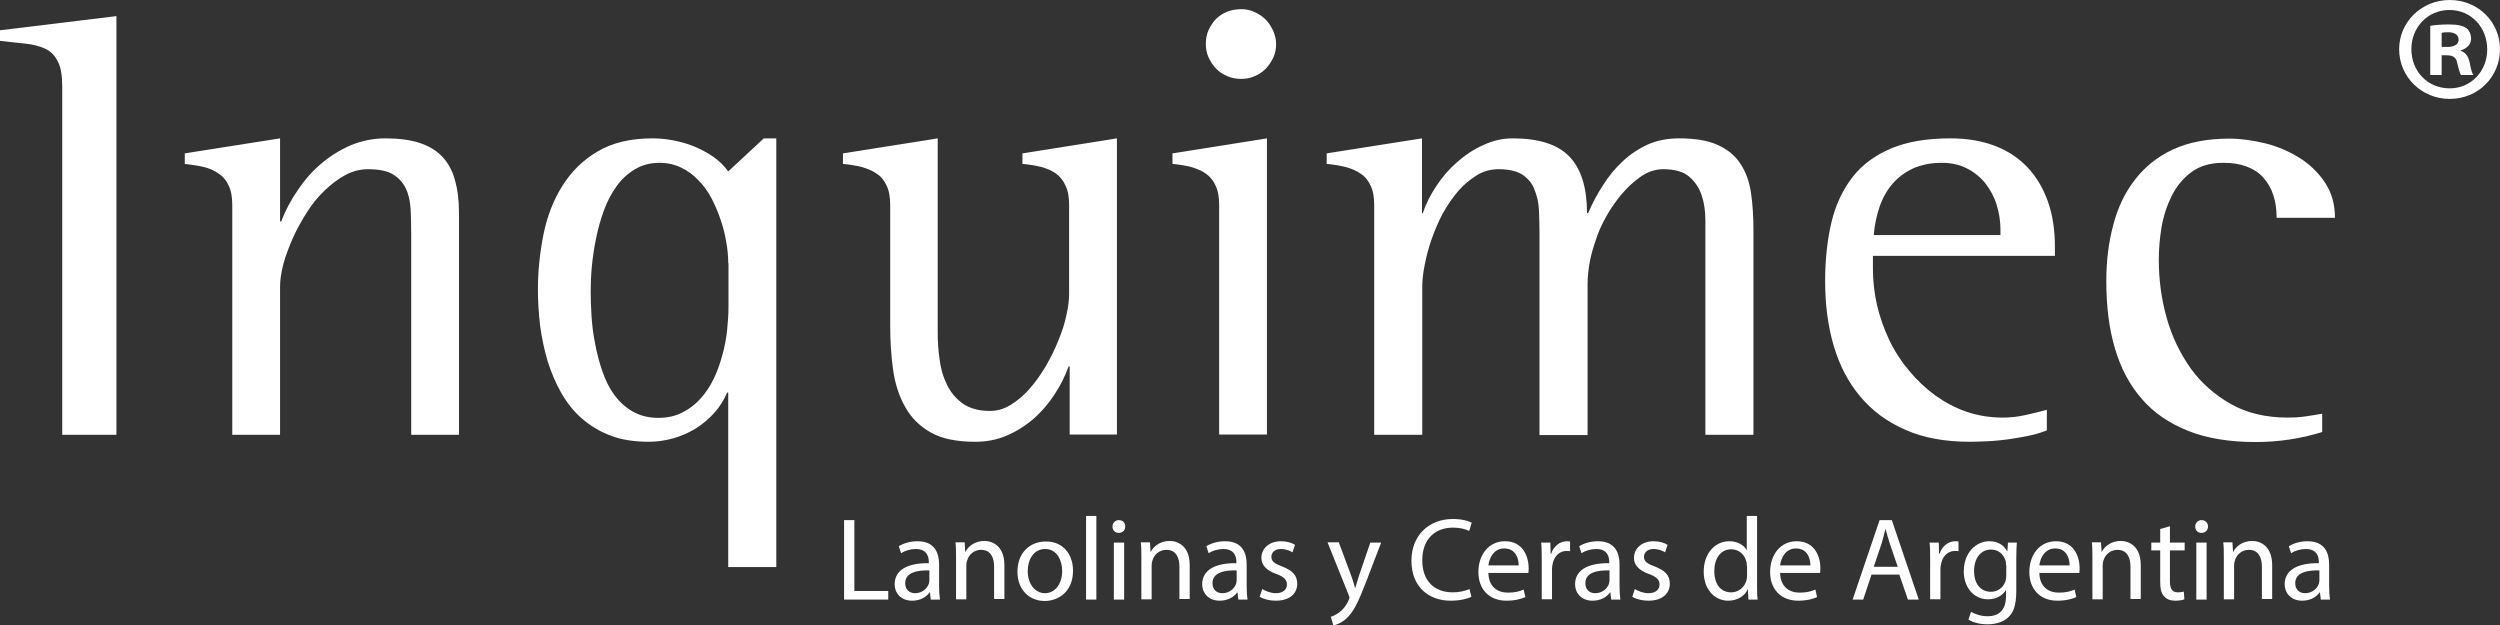
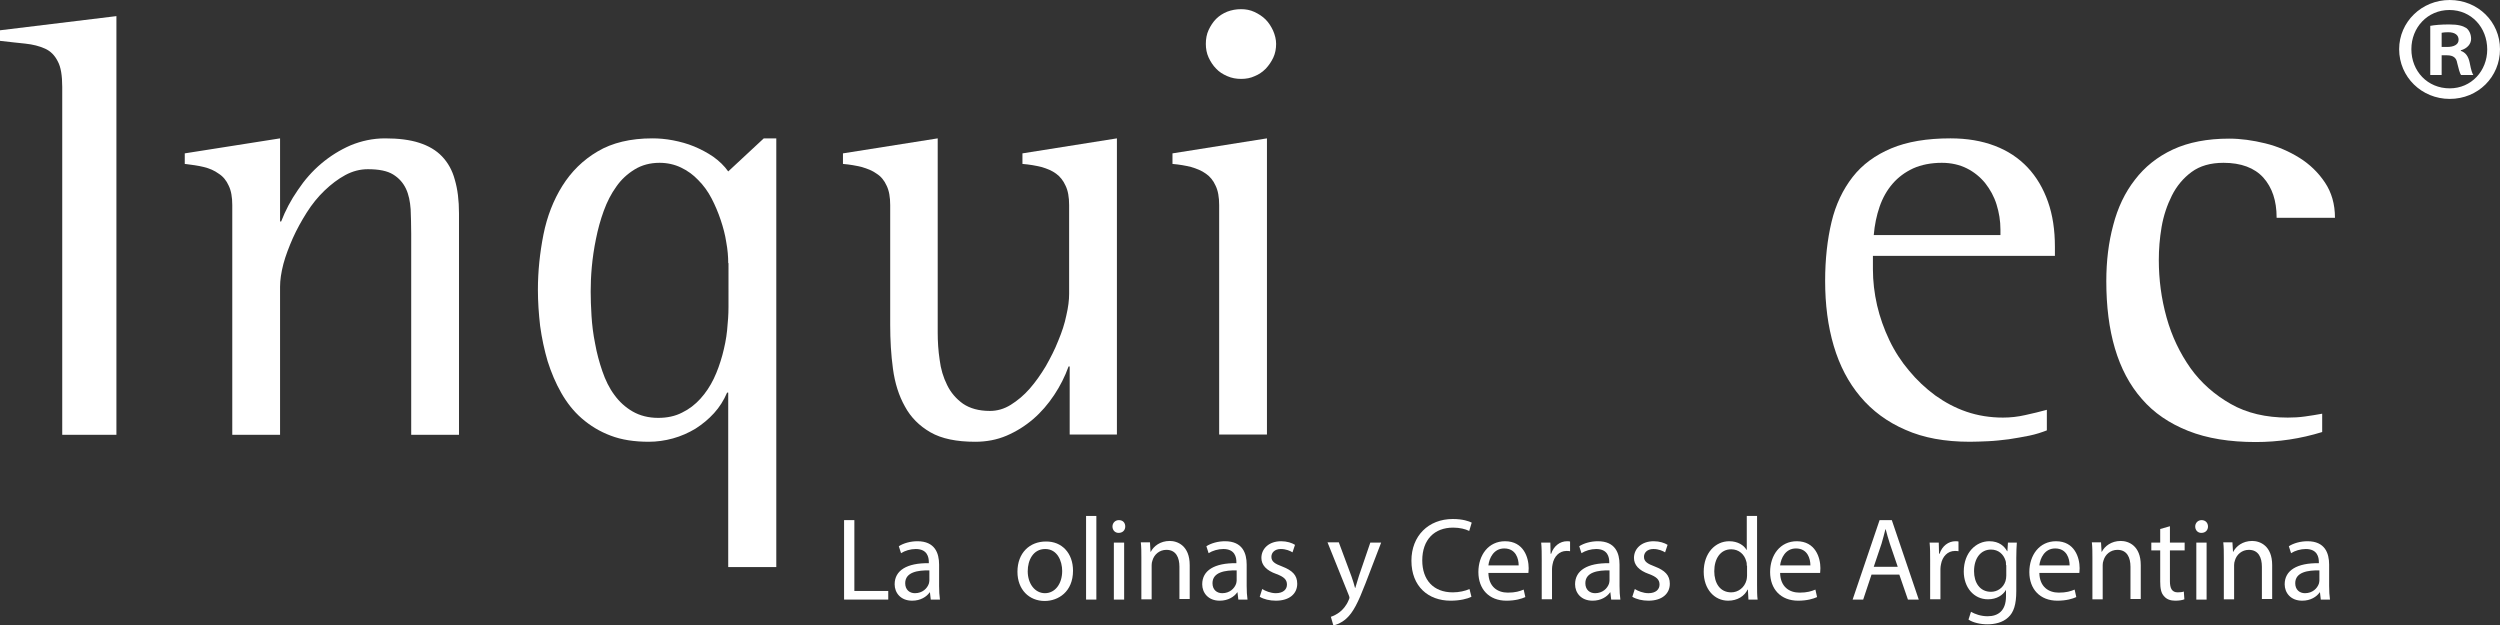
<svg xmlns="http://www.w3.org/2000/svg" version="1.1" id="Capa_1" x="0px" y="0px" viewBox="0 0 89.98 22.51" style="enable-background:new 0 0 89.98 22.51;" xml:space="preserve">
  <rect x="0" y="0" width="89.98" height="22.51" fill="#333333" stroke="none" />
  <style type="text/css">
	.st0{fill-rule:evenodd;clip-rule:evenodd;fill:#FFFFFF;}
	.st1{fill:#0085CA;}
	.st2{fill:#A4A3A3;}
	.st3{fill:#808181;}
	.st4{opacity:0.8;fill:#838184;}
	.st5{fill:none;stroke:#0085CA;stroke-width:0.5;stroke-miterlimit:10;}
	.st6{fill:#FFFFFF;}
</style>
  <g>
    <g>
      <g>
        <path class="st6" d="M2.24,15.65V3.13c0-0.41-0.05-0.72-0.16-0.92C1.97,1.99,1.82,1.84,1.62,1.75c-0.2-0.09-0.43-0.15-0.71-0.18     C0.63,1.54,0.33,1.51,0,1.47V1.09l4.19-0.51v15.07H2.24z" />
        <path class="st6" d="M14.8,15.65V8.41c0-0.31-0.01-0.6-0.02-0.88C14.76,7.25,14.71,7,14.61,6.79c-0.1-0.21-0.25-0.38-0.46-0.51     c-0.21-0.13-0.51-0.19-0.91-0.19c-0.28,0-0.55,0.07-0.81,0.21c-0.26,0.14-0.51,0.33-0.75,0.56c-0.24,0.23-0.45,0.49-0.64,0.79     c-0.19,0.3-0.36,0.61-0.5,0.92C10.4,8.89,10.28,9.2,10.2,9.5c-0.08,0.31-0.12,0.58-0.12,0.82v5.33H8.36V7.38     c0-0.28-0.04-0.52-0.13-0.7C8.15,6.5,8.03,6.35,7.87,6.25C7.72,6.14,7.54,6.06,7.33,6.01C7.13,5.96,6.9,5.93,6.65,5.9V5.52     l3.43-0.54v2.99h0.04c0.15-0.39,0.35-0.77,0.6-1.13c0.24-0.36,0.52-0.68,0.84-0.95c0.32-0.27,0.67-0.49,1.06-0.66     c0.39-0.16,0.8-0.25,1.24-0.25c0.48,0,0.89,0.05,1.23,0.16c0.34,0.11,0.61,0.27,0.82,0.49c0.21,0.22,0.37,0.5,0.46,0.84     c0.1,0.34,0.15,0.74,0.15,1.21v7.97H14.8z" />
        <path class="st6" d="M26.21,20.42v-6.29h-0.04c-0.12,0.28-0.27,0.52-0.47,0.74c-0.2,0.22-0.42,0.4-0.67,0.56     c-0.25,0.15-0.52,0.27-0.81,0.35c-0.29,0.08-0.58,0.12-0.87,0.12c-0.52,0-0.98-0.07-1.37-0.22c-0.4-0.15-0.74-0.36-1.04-0.62     c-0.3-0.26-0.54-0.57-0.74-0.92c-0.2-0.35-0.36-0.73-0.49-1.14c-0.12-0.41-0.21-0.83-0.27-1.27c-0.05-0.44-0.08-0.87-0.08-1.3     c0-0.67,0.07-1.33,0.2-1.99c0.13-0.65,0.36-1.24,0.68-1.75c0.32-0.51,0.74-0.93,1.27-1.24c0.52-0.31,1.18-0.47,1.97-0.47     c0.23,0,0.48,0.02,0.74,0.07c0.26,0.05,0.52,0.12,0.76,0.22c0.24,0.1,0.47,0.22,0.69,0.37c0.21,0.15,0.4,0.33,0.54,0.53     l1.28-1.19h0.45v15.43H26.21z M26.21,9.47c0-0.23-0.02-0.48-0.07-0.75c-0.04-0.27-0.11-0.53-0.2-0.8     c-0.09-0.27-0.2-0.53-0.33-0.78c-0.13-0.25-0.29-0.47-0.48-0.66c-0.18-0.19-0.39-0.34-0.62-0.45c-0.23-0.11-0.49-0.17-0.77-0.17     c-0.34,0-0.64,0.08-0.9,0.24c-0.26,0.16-0.48,0.36-0.66,0.62C22,6.97,21.85,7.26,21.73,7.59c-0.12,0.33-0.21,0.66-0.28,1.01     c-0.07,0.34-0.12,0.68-0.15,1.01c-0.03,0.33-0.04,0.62-0.04,0.88c0,0.26,0.01,0.56,0.03,0.88c0.02,0.32,0.06,0.66,0.13,1     c0.06,0.34,0.15,0.67,0.26,0.99c0.11,0.32,0.25,0.61,0.43,0.85c0.18,0.25,0.4,0.45,0.66,0.6c0.26,0.15,0.57,0.23,0.92,0.23     c0.32,0,0.61-0.06,0.86-0.19c0.25-0.12,0.47-0.29,0.66-0.5c0.19-0.21,0.35-0.45,0.48-0.72c0.13-0.27,0.23-0.56,0.31-0.85     c0.08-0.3,0.14-0.59,0.17-0.89c0.03-0.3,0.05-0.57,0.05-0.83V9.47z" />
        <path class="st6" d="M38.5,15.65v-2.46h-0.04c-0.13,0.36-0.3,0.7-0.52,1.03c-0.22,0.33-0.47,0.62-0.75,0.86     c-0.29,0.25-0.61,0.45-0.96,0.6c-0.35,0.15-0.73,0.22-1.13,0.22c-0.67,0-1.21-0.11-1.61-0.34c-0.4-0.23-0.71-0.54-0.92-0.93     c-0.22-0.39-0.36-0.84-0.43-1.35c-0.07-0.51-0.1-1.04-0.1-1.59V7.38c0-0.28-0.04-0.52-0.13-0.7c-0.08-0.18-0.2-0.33-0.36-0.43     c-0.15-0.11-0.33-0.18-0.54-0.24c-0.2-0.05-0.43-0.09-0.67-0.11V5.52l3.41-0.54v6.99c0,0.32,0.02,0.65,0.07,0.98     c0.04,0.33,0.13,0.63,0.27,0.91c0.13,0.27,0.33,0.5,0.57,0.67c0.25,0.17,0.57,0.26,0.97,0.26c0.26,0,0.51-0.07,0.75-0.22     c0.24-0.15,0.47-0.34,0.68-0.58c0.21-0.24,0.4-0.51,0.58-0.81c0.17-0.3,0.33-0.61,0.45-0.92c0.13-0.31,0.23-0.61,0.29-0.91     c0.07-0.3,0.1-0.55,0.1-0.77v-3.2c0-0.28-0.04-0.52-0.13-0.7c-0.08-0.18-0.2-0.33-0.34-0.43c-0.15-0.11-0.32-0.18-0.53-0.24     c-0.2-0.05-0.43-0.09-0.68-0.11V5.52l3.4-0.54v10.66H38.5z" />
        <path class="st6" d="M43.88,15.65V7.38c0-0.28-0.04-0.52-0.13-0.7c-0.08-0.18-0.2-0.33-0.35-0.43c-0.15-0.11-0.33-0.18-0.53-0.24     c-0.2-0.05-0.43-0.09-0.67-0.11V5.52l3.4-0.54v10.66H43.88z M45.93,1.58c0,0.17-0.03,0.34-0.1,0.49     c-0.07,0.15-0.16,0.28-0.27,0.4c-0.12,0.12-0.25,0.21-0.4,0.27c-0.15,0.07-0.31,0.1-0.49,0.1c-0.18,0-0.34-0.03-0.5-0.1     c-0.16-0.07-0.29-0.15-0.4-0.27c-0.11-0.11-0.2-0.25-0.27-0.4c-0.07-0.15-0.1-0.32-0.1-0.49c0-0.18,0.03-0.35,0.1-0.5     c0.07-0.15,0.16-0.29,0.27-0.4c0.11-0.11,0.25-0.2,0.4-0.26c0.16-0.06,0.32-0.09,0.5-0.09c0.17,0,0.33,0.03,0.48,0.1     c0.15,0.07,0.29,0.16,0.4,0.27c0.11,0.11,0.2,0.25,0.27,0.4C45.89,1.26,45.93,1.42,45.93,1.58z" />
-         <path class="st6" d="M61.38,15.65V8.91c0-0.31,0-0.63,0-0.96c0-0.34-0.04-0.64-0.13-0.91c-0.09-0.27-0.24-0.5-0.45-0.68     c-0.21-0.18-0.52-0.27-0.94-0.27c-0.28,0-0.55,0.09-0.81,0.27c-0.26,0.18-0.49,0.4-0.71,0.66c-0.21,0.26-0.4,0.53-0.56,0.83     c-0.16,0.29-0.27,0.55-0.34,0.78c-0.09,0.26-0.17,0.52-0.22,0.79c-0.05,0.27-0.08,0.55-0.08,0.81v5.43h-1.73V8.41     c0-0.28-0.01-0.56-0.02-0.84c-0.01-0.28-0.07-0.52-0.16-0.74C55.15,6.6,55,6.43,54.8,6.29c-0.2-0.13-0.49-0.2-0.86-0.2     c-0.28,0-0.55,0.07-0.79,0.22c-0.24,0.15-0.47,0.34-0.67,0.57c-0.2,0.24-0.39,0.51-0.55,0.8c-0.16,0.3-0.29,0.61-0.4,0.92     c-0.11,0.31-0.19,0.62-0.25,0.92c-0.06,0.3-0.09,0.57-0.09,0.8v5.33h-1.73V7.38c0-0.28-0.04-0.52-0.13-0.7     c-0.08-0.18-0.2-0.33-0.36-0.43c-0.15-0.11-0.33-0.18-0.54-0.24c-0.21-0.05-0.44-0.09-0.68-0.11V5.52l3.43-0.54v2.69h0.03     c0.11-0.33,0.27-0.65,0.49-0.98c0.21-0.32,0.46-0.61,0.75-0.86c0.28-0.25,0.6-0.46,0.94-0.61c0.34-0.16,0.69-0.24,1.06-0.24     c0.94,0,1.62,0.22,2.04,0.66c0.42,0.44,0.63,1.12,0.63,2.03h0.04c0.15-0.35,0.33-0.69,0.54-1.01c0.2-0.32,0.44-0.61,0.71-0.86     c0.27-0.25,0.57-0.45,0.9-0.6c0.34-0.15,0.71-0.22,1.13-0.22c0.58,0,1.04,0.08,1.39,0.24c0.35,0.16,0.62,0.38,0.81,0.67     c0.19,0.29,0.32,0.63,0.38,1.04c0.06,0.4,0.09,0.85,0.09,1.35v7.37H61.38z" />
        <path class="st6" d="M67.41,9.22v0.47c0,0.43,0.05,0.86,0.15,1.3c0.1,0.43,0.25,0.85,0.44,1.25c0.19,0.4,0.43,0.77,0.71,1.1     c0.28,0.34,0.59,0.63,0.94,0.89c0.35,0.25,0.72,0.45,1.13,0.59c0.41,0.14,0.85,0.21,1.31,0.21c0.27,0,0.54-0.03,0.8-0.09     c0.27-0.06,0.53-0.12,0.78-0.19v0.74c-0.18,0.07-0.39,0.14-0.63,0.19c-0.24,0.05-0.49,0.09-0.74,0.13     c-0.25,0.03-0.5,0.06-0.74,0.07c-0.24,0.01-0.46,0.02-0.66,0.02c-0.9,0-1.67-0.14-2.32-0.43c-0.65-0.28-1.19-0.68-1.62-1.19     c-0.43-0.51-0.75-1.12-0.96-1.83c-0.21-0.71-0.31-1.49-0.31-2.34c0-0.78,0.08-1.49,0.23-2.12c0.15-0.63,0.41-1.17,0.76-1.62     c0.35-0.45,0.82-0.79,1.39-1.03c0.57-0.24,1.28-0.36,2.13-0.36c0.6,0,1.13,0.09,1.6,0.27c0.47,0.18,0.86,0.44,1.18,0.78     c0.32,0.34,0.56,0.75,0.73,1.23c0.17,0.48,0.25,1.02,0.25,1.62v0.33H67.41z M72,8.26c0-0.31-0.05-0.61-0.14-0.9     c-0.09-0.29-0.23-0.54-0.41-0.77c-0.18-0.22-0.4-0.4-0.66-0.53c-0.26-0.13-0.56-0.2-0.9-0.2c-0.39,0-0.74,0.07-1.03,0.2     c-0.3,0.14-0.54,0.32-0.74,0.55c-0.2,0.23-0.36,0.51-0.47,0.83c-0.11,0.32-0.18,0.66-0.21,1.02H72V8.26z" />
        <path class="st6" d="M81.94,7.83c0-0.61-0.16-1.08-0.48-1.44c-0.32-0.35-0.8-0.53-1.43-0.53c-0.47,0-0.85,0.11-1.15,0.33     c-0.3,0.22-0.54,0.51-0.71,0.85C78,7.38,77.87,7.76,77.8,8.17c-0.07,0.41-0.1,0.81-0.1,1.19c0,0.7,0.09,1.39,0.28,2.07     c0.19,0.68,0.48,1.28,0.86,1.82c0.38,0.53,0.87,0.96,1.45,1.29c0.58,0.33,1.27,0.49,2.05,0.49c0.2,0,0.41-0.01,0.62-0.04     c0.21-0.03,0.41-0.06,0.62-0.1v0.66c-0.39,0.12-0.78,0.21-1.18,0.27c-0.4,0.06-0.81,0.09-1.21,0.09c-0.94,0-1.75-0.13-2.43-0.4     c-0.68-0.27-1.24-0.65-1.67-1.15c-0.44-0.5-0.76-1.11-0.97-1.82c-0.21-0.71-0.31-1.52-0.31-2.42c0-0.72,0.08-1.39,0.25-2.02     c0.16-0.62,0.42-1.17,0.78-1.63c0.35-0.46,0.81-0.83,1.37-1.09c0.56-0.26,1.24-0.39,2.02-0.39c0.42,0,0.85,0.06,1.3,0.17     c0.45,0.11,0.86,0.29,1.23,0.52c0.37,0.23,0.68,0.53,0.92,0.89c0.24,0.36,0.36,0.78,0.36,1.27H81.94z" />
      </g>
      <g>
        <path class="st6" d="M30.38,18.72h0.37v2.55h1.22v0.31h-1.59V18.72z" />
        <path class="st6" d="M33.5,21.58l-0.03-0.26h-0.01c-0.11,0.16-0.33,0.3-0.63,0.3c-0.42,0-0.63-0.29-0.63-0.59     c0-0.5,0.44-0.77,1.23-0.76v-0.04c0-0.17-0.05-0.47-0.47-0.47c-0.19,0-0.39,0.06-0.53,0.15l-0.08-0.25     c0.17-0.11,0.42-0.18,0.67-0.18c0.63,0,0.78,0.43,0.78,0.84v0.77c0,0.18,0.01,0.35,0.03,0.49H33.5z M33.45,20.53     c-0.41-0.01-0.87,0.06-0.87,0.46c0,0.24,0.16,0.36,0.35,0.36c0.27,0,0.44-0.17,0.5-0.34c0.01-0.04,0.02-0.08,0.02-0.12V20.53z" />
-         <path class="st6" d="M34.41,20.08c0-0.21,0-0.39-0.02-0.56h0.33l0.02,0.34h0.01c0.1-0.2,0.34-0.39,0.68-0.39     c0.28,0,0.72,0.17,0.72,0.87v1.22h-0.37V20.4c0-0.33-0.12-0.61-0.47-0.61c-0.25,0-0.44,0.17-0.5,0.38     c-0.02,0.05-0.03,0.11-0.03,0.17v1.23h-0.37V20.08z" />
        <path class="st6" d="M38.62,20.54c0,0.76-0.53,1.09-1.02,1.09c-0.56,0-0.98-0.41-0.98-1.05c0-0.69,0.45-1.09,1.02-1.09     C38.22,19.48,38.62,19.91,38.62,20.54z M36.99,20.56c0,0.45,0.26,0.79,0.62,0.79c0.36,0,0.62-0.33,0.62-0.8     c0-0.35-0.17-0.79-0.61-0.79C37.18,19.76,36.99,20.17,36.99,20.56z" />
        <path class="st6" d="M39.09,18.57h0.37v3.01h-0.37V18.57z" />
        <path class="st6" d="M40.5,18.95c0,0.13-0.09,0.23-0.24,0.23c-0.13,0-0.22-0.1-0.22-0.23c0-0.13,0.1-0.23,0.23-0.23     C40.42,18.72,40.5,18.82,40.5,18.95z M40.09,21.58v-2.05h0.37v2.05H40.09z" />
        <path class="st6" d="M41.08,20.08c0-0.21,0-0.39-0.02-0.56h0.33l0.02,0.34h0.01c0.1-0.2,0.34-0.39,0.68-0.39     c0.28,0,0.72,0.17,0.72,0.87v1.22h-0.37V20.4c0-0.33-0.12-0.61-0.47-0.61c-0.25,0-0.44,0.17-0.5,0.38     c-0.02,0.05-0.03,0.11-0.03,0.17v1.23h-0.37V20.08z" />
        <path class="st6" d="M44.57,21.58l-0.03-0.26h-0.01c-0.11,0.16-0.33,0.3-0.63,0.3c-0.42,0-0.63-0.29-0.63-0.59     c0-0.5,0.44-0.77,1.23-0.76v-0.04c0-0.17-0.05-0.47-0.47-0.47c-0.19,0-0.39,0.06-0.53,0.15l-0.08-0.25     c0.17-0.11,0.42-0.18,0.67-0.18c0.63,0,0.78,0.43,0.78,0.84v0.77c0,0.18,0.01,0.35,0.03,0.49H44.57z M44.51,20.53     c-0.41-0.01-0.87,0.06-0.87,0.46c0,0.24,0.16,0.36,0.35,0.36c0.27,0,0.44-0.17,0.5-0.34c0.01-0.04,0.02-0.08,0.02-0.12V20.53z" />
        <path class="st6" d="M45.43,21.2c0.11,0.07,0.3,0.15,0.49,0.15c0.27,0,0.4-0.14,0.4-0.31c0-0.18-0.11-0.28-0.38-0.38     c-0.37-0.13-0.54-0.33-0.54-0.58c0-0.33,0.27-0.6,0.71-0.6c0.21,0,0.39,0.06,0.5,0.13l-0.09,0.27c-0.08-0.05-0.23-0.12-0.42-0.12     c-0.22,0-0.34,0.13-0.34,0.28c0,0.17,0.12,0.25,0.39,0.35c0.36,0.14,0.54,0.31,0.54,0.62c0,0.36-0.28,0.61-0.77,0.61     c-0.22,0-0.43-0.05-0.58-0.14L45.43,21.2z" />
        <path class="st6" d="M48.19,19.53l0.45,1.21c0.05,0.14,0.1,0.3,0.13,0.42h0.01c0.04-0.12,0.08-0.28,0.13-0.43l0.41-1.2h0.39     l-0.56,1.46c-0.27,0.7-0.45,1.06-0.7,1.28c-0.18,0.16-0.36,0.22-0.46,0.24L47.9,22.2c0.09-0.03,0.22-0.09,0.33-0.18     c0.1-0.08,0.23-0.22,0.31-0.42c0.02-0.04,0.03-0.07,0.03-0.09s-0.01-0.05-0.03-0.1l-0.76-1.89H48.19z" />
        <path class="st6" d="M52.96,21.48c-0.14,0.07-0.41,0.14-0.75,0.14c-0.8,0-1.41-0.51-1.41-1.44c0-0.89,0.61-1.5,1.49-1.5     c0.36,0,0.58,0.08,0.68,0.13l-0.09,0.3c-0.14-0.07-0.34-0.12-0.58-0.12c-0.67,0-1.11,0.43-1.11,1.18c0,0.7,0.4,1.15,1.1,1.15     c0.22,0,0.45-0.05,0.6-0.12L52.96,21.48z" />
        <path class="st6" d="M53.57,20.62c0.01,0.5,0.33,0.71,0.7,0.71c0.27,0,0.43-0.05,0.57-0.11l0.06,0.27     c-0.13,0.06-0.36,0.13-0.68,0.13c-0.63,0-1.01-0.42-1.01-1.03s0.36-1.11,0.96-1.11c0.67,0,0.85,0.59,0.85,0.97     c0,0.08-0.01,0.14-0.01,0.17H53.57z M54.66,20.35c0-0.24-0.1-0.61-0.52-0.61c-0.38,0-0.54,0.35-0.57,0.61H54.66z" />
        <path class="st6" d="M55.49,20.17c0-0.24,0-0.45-0.02-0.64h0.33l0.01,0.4h0.02c0.09-0.28,0.32-0.45,0.57-0.45     c0.04,0,0.07,0,0.11,0.01v0.35c-0.04-0.01-0.08-0.01-0.13-0.01c-0.26,0-0.45,0.2-0.5,0.48c-0.01,0.05-0.02,0.11-0.02,0.17v1.09     h-0.37V20.17z" />
        <path class="st6" d="M57.99,21.58l-0.03-0.26h-0.01c-0.11,0.16-0.33,0.3-0.63,0.3c-0.42,0-0.63-0.29-0.63-0.59     c0-0.5,0.44-0.77,1.23-0.76v-0.04c0-0.17-0.05-0.47-0.47-0.47c-0.19,0-0.39,0.06-0.53,0.15l-0.08-0.25     c0.17-0.11,0.42-0.18,0.67-0.18c0.63,0,0.78,0.43,0.78,0.84v0.77c0,0.18,0.01,0.35,0.03,0.49H57.99z M57.93,20.53     c-0.41-0.01-0.87,0.06-0.87,0.46c0,0.24,0.16,0.36,0.35,0.36c0.27,0,0.44-0.17,0.5-0.34c0.01-0.04,0.02-0.08,0.02-0.12V20.53z" />
        <path class="st6" d="M58.84,21.2c0.11,0.07,0.3,0.15,0.49,0.15c0.27,0,0.4-0.14,0.4-0.31c0-0.18-0.11-0.28-0.38-0.38     c-0.37-0.13-0.54-0.33-0.54-0.58c0-0.33,0.27-0.6,0.71-0.6c0.21,0,0.39,0.06,0.5,0.13l-0.09,0.27c-0.08-0.05-0.23-0.12-0.42-0.12     c-0.22,0-0.34,0.13-0.34,0.28c0,0.17,0.12,0.25,0.39,0.35c0.36,0.14,0.54,0.31,0.54,0.62c0,0.36-0.28,0.61-0.77,0.61     c-0.22,0-0.43-0.05-0.58-0.14L58.84,21.2z" />
        <path class="st6" d="M63.24,18.57v2.48c0,0.18,0,0.39,0.02,0.53h-0.33l-0.02-0.36H62.9c-0.11,0.23-0.36,0.4-0.7,0.4     c-0.5,0-0.88-0.42-0.88-1.04c0-0.68,0.42-1.1,0.92-1.1c0.31,0,0.53,0.15,0.62,0.31h0.01v-1.22H63.24z M62.87,20.36     c0-0.05,0-0.11-0.02-0.16c-0.06-0.24-0.26-0.43-0.54-0.43c-0.39,0-0.61,0.34-0.61,0.79c0,0.42,0.2,0.76,0.61,0.76     c0.25,0,0.48-0.17,0.55-0.44c0.01-0.05,0.02-0.1,0.02-0.16V20.36z" />
        <path class="st6" d="M64.07,20.62c0.01,0.5,0.33,0.71,0.7,0.71c0.27,0,0.43-0.05,0.57-0.11l0.06,0.27     c-0.13,0.06-0.36,0.13-0.68,0.13c-0.63,0-1.01-0.42-1.01-1.03s0.36-1.11,0.96-1.11c0.67,0,0.85,0.59,0.85,0.97     c0,0.08-0.01,0.14-0.01,0.17H64.07z M65.16,20.35c0-0.24-0.1-0.61-0.52-0.61c-0.38,0-0.54,0.35-0.57,0.61H65.16z" />
        <path class="st6" d="M67.36,20.68l-0.3,0.9h-0.38l0.97-2.86h0.44l0.97,2.86h-0.39l-0.31-0.9H67.36z M68.3,20.39l-0.28-0.82     c-0.06-0.19-0.11-0.36-0.15-0.52h-0.01c-0.04,0.17-0.09,0.34-0.14,0.52l-0.28,0.83H68.3z" />
        <path class="st6" d="M69.47,20.17c0-0.24,0-0.45-0.02-0.64h0.33l0.01,0.4h0.02c0.09-0.28,0.32-0.45,0.57-0.45     c0.04,0,0.07,0,0.11,0.01v0.35c-0.04-0.01-0.08-0.01-0.13-0.01c-0.26,0-0.45,0.2-0.5,0.48c-0.01,0.05-0.02,0.11-0.02,0.17v1.09     h-0.37V20.17z" />
        <path class="st6" d="M72.59,19.53c-0.01,0.15-0.02,0.31-0.02,0.56v1.19c0,0.47-0.09,0.76-0.29,0.94     c-0.2,0.19-0.49,0.25-0.75,0.25c-0.25,0-0.52-0.06-0.68-0.17l0.09-0.28c0.14,0.08,0.35,0.16,0.6,0.16c0.38,0,0.66-0.2,0.66-0.72     v-0.23H72.2c-0.11,0.19-0.33,0.34-0.65,0.34c-0.51,0-0.87-0.43-0.87-1c0-0.69,0.45-1.09,0.92-1.09c0.36,0,0.55,0.19,0.64,0.36     h0.01l0.02-0.31H72.59z M72.2,20.34c0-0.06,0-0.12-0.02-0.17c-0.07-0.22-0.25-0.39-0.52-0.39c-0.36,0-0.61,0.3-0.61,0.78     c0,0.4,0.2,0.74,0.61,0.74c0.23,0,0.44-0.14,0.52-0.38c0.02-0.06,0.03-0.14,0.03-0.2V20.34z" />
        <path class="st6" d="M73.4,20.62c0.01,0.5,0.33,0.71,0.7,0.71c0.27,0,0.43-0.05,0.57-0.11l0.06,0.27     c-0.13,0.06-0.36,0.13-0.68,0.13c-0.63,0-1.01-0.42-1.01-1.03s0.36-1.11,0.96-1.11c0.67,0,0.85,0.59,0.85,0.97     c0,0.08-0.01,0.14-0.01,0.17H73.4z M74.49,20.35c0-0.24-0.1-0.61-0.52-0.61c-0.38,0-0.54,0.35-0.57,0.61H74.49z" />
        <path class="st6" d="M75.31,20.08c0-0.21,0-0.39-0.02-0.56h0.33l0.02,0.34h0.01c0.1-0.2,0.34-0.39,0.68-0.39     c0.28,0,0.72,0.17,0.72,0.87v1.22h-0.37V20.4c0-0.33-0.12-0.61-0.47-0.61c-0.25,0-0.44,0.17-0.5,0.38     c-0.02,0.05-0.03,0.11-0.03,0.17v1.23h-0.37V20.08z" />
        <path class="st6" d="M78.1,18.94v0.59h0.53v0.28H78.1v1.11c0,0.25,0.07,0.4,0.28,0.4c0.1,0,0.17-0.01,0.22-0.03l0.02,0.28     c-0.07,0.03-0.19,0.05-0.33,0.05c-0.17,0-0.31-0.05-0.4-0.16c-0.11-0.11-0.14-0.29-0.14-0.53v-1.12h-0.32v-0.28h0.32v-0.49     L78.1,18.94z" />
        <path class="st6" d="M79.47,18.95c0,0.13-0.09,0.23-0.24,0.23c-0.13,0-0.22-0.1-0.22-0.23c0-0.13,0.1-0.23,0.23-0.23     C79.38,18.72,79.47,18.82,79.47,18.95z M79.05,21.58v-2.05h0.37v2.05H79.05z" />
        <path class="st6" d="M80.04,20.08c0-0.21,0-0.39-0.02-0.56h0.33l0.02,0.34h0.01c0.1-0.2,0.34-0.39,0.68-0.39     c0.28,0,0.72,0.17,0.72,0.87v1.22h-0.37V20.4c0-0.33-0.12-0.61-0.47-0.61c-0.25,0-0.44,0.17-0.5,0.38     c-0.02,0.05-0.03,0.11-0.03,0.17v1.23h-0.37V20.08z" />
        <path class="st6" d="M83.53,21.58l-0.03-0.26h-0.01c-0.11,0.16-0.33,0.3-0.63,0.3c-0.42,0-0.63-0.29-0.63-0.59     c0-0.5,0.44-0.77,1.23-0.76v-0.04c0-0.17-0.05-0.47-0.47-0.47c-0.19,0-0.39,0.06-0.53,0.15l-0.08-0.25     c0.17-0.11,0.42-0.18,0.67-0.18c0.63,0,0.78,0.43,0.78,0.84v0.77c0,0.18,0.01,0.35,0.03,0.49H83.53z M83.48,20.53     c-0.41-0.01-0.87,0.06-0.87,0.46c0,0.24,0.16,0.36,0.35,0.36c0.27,0,0.44-0.17,0.5-0.34c0.01-0.04,0.02-0.08,0.02-0.12V20.53z" />
      </g>
    </g>
    <g>
      <path class="st6" d="M89.98,1.77c0,1-0.79,1.79-1.81,1.79c-1.01,0-1.82-0.79-1.82-1.79c0-0.98,0.81-1.77,1.82-1.77    C89.19,0,89.98,0.79,89.98,1.77z M86.79,1.77c0,0.79,0.58,1.41,1.38,1.41c0.78,0,1.35-0.63,1.35-1.4c0-0.79-0.57-1.42-1.36-1.42    C87.37,0.36,86.79,0.99,86.79,1.77z M87.88,2.7h-0.41V0.93c0.16-0.03,0.39-0.05,0.68-0.05c0.33,0,0.49,0.05,0.62,0.13    c0.1,0.08,0.17,0.22,0.17,0.39c0,0.19-0.15,0.35-0.37,0.41v0.02c0.17,0.06,0.27,0.19,0.32,0.43c0.05,0.27,0.09,0.38,0.13,0.44    h-0.44c-0.05-0.06-0.09-0.23-0.14-0.43c-0.03-0.19-0.14-0.28-0.37-0.28h-0.19V2.7z M87.89,1.69h0.19c0.23,0,0.41-0.08,0.41-0.26    c0-0.16-0.12-0.27-0.38-0.27c-0.11,0-0.18,0.01-0.23,0.02V1.69z" />
    </g>
  </g>
</svg>